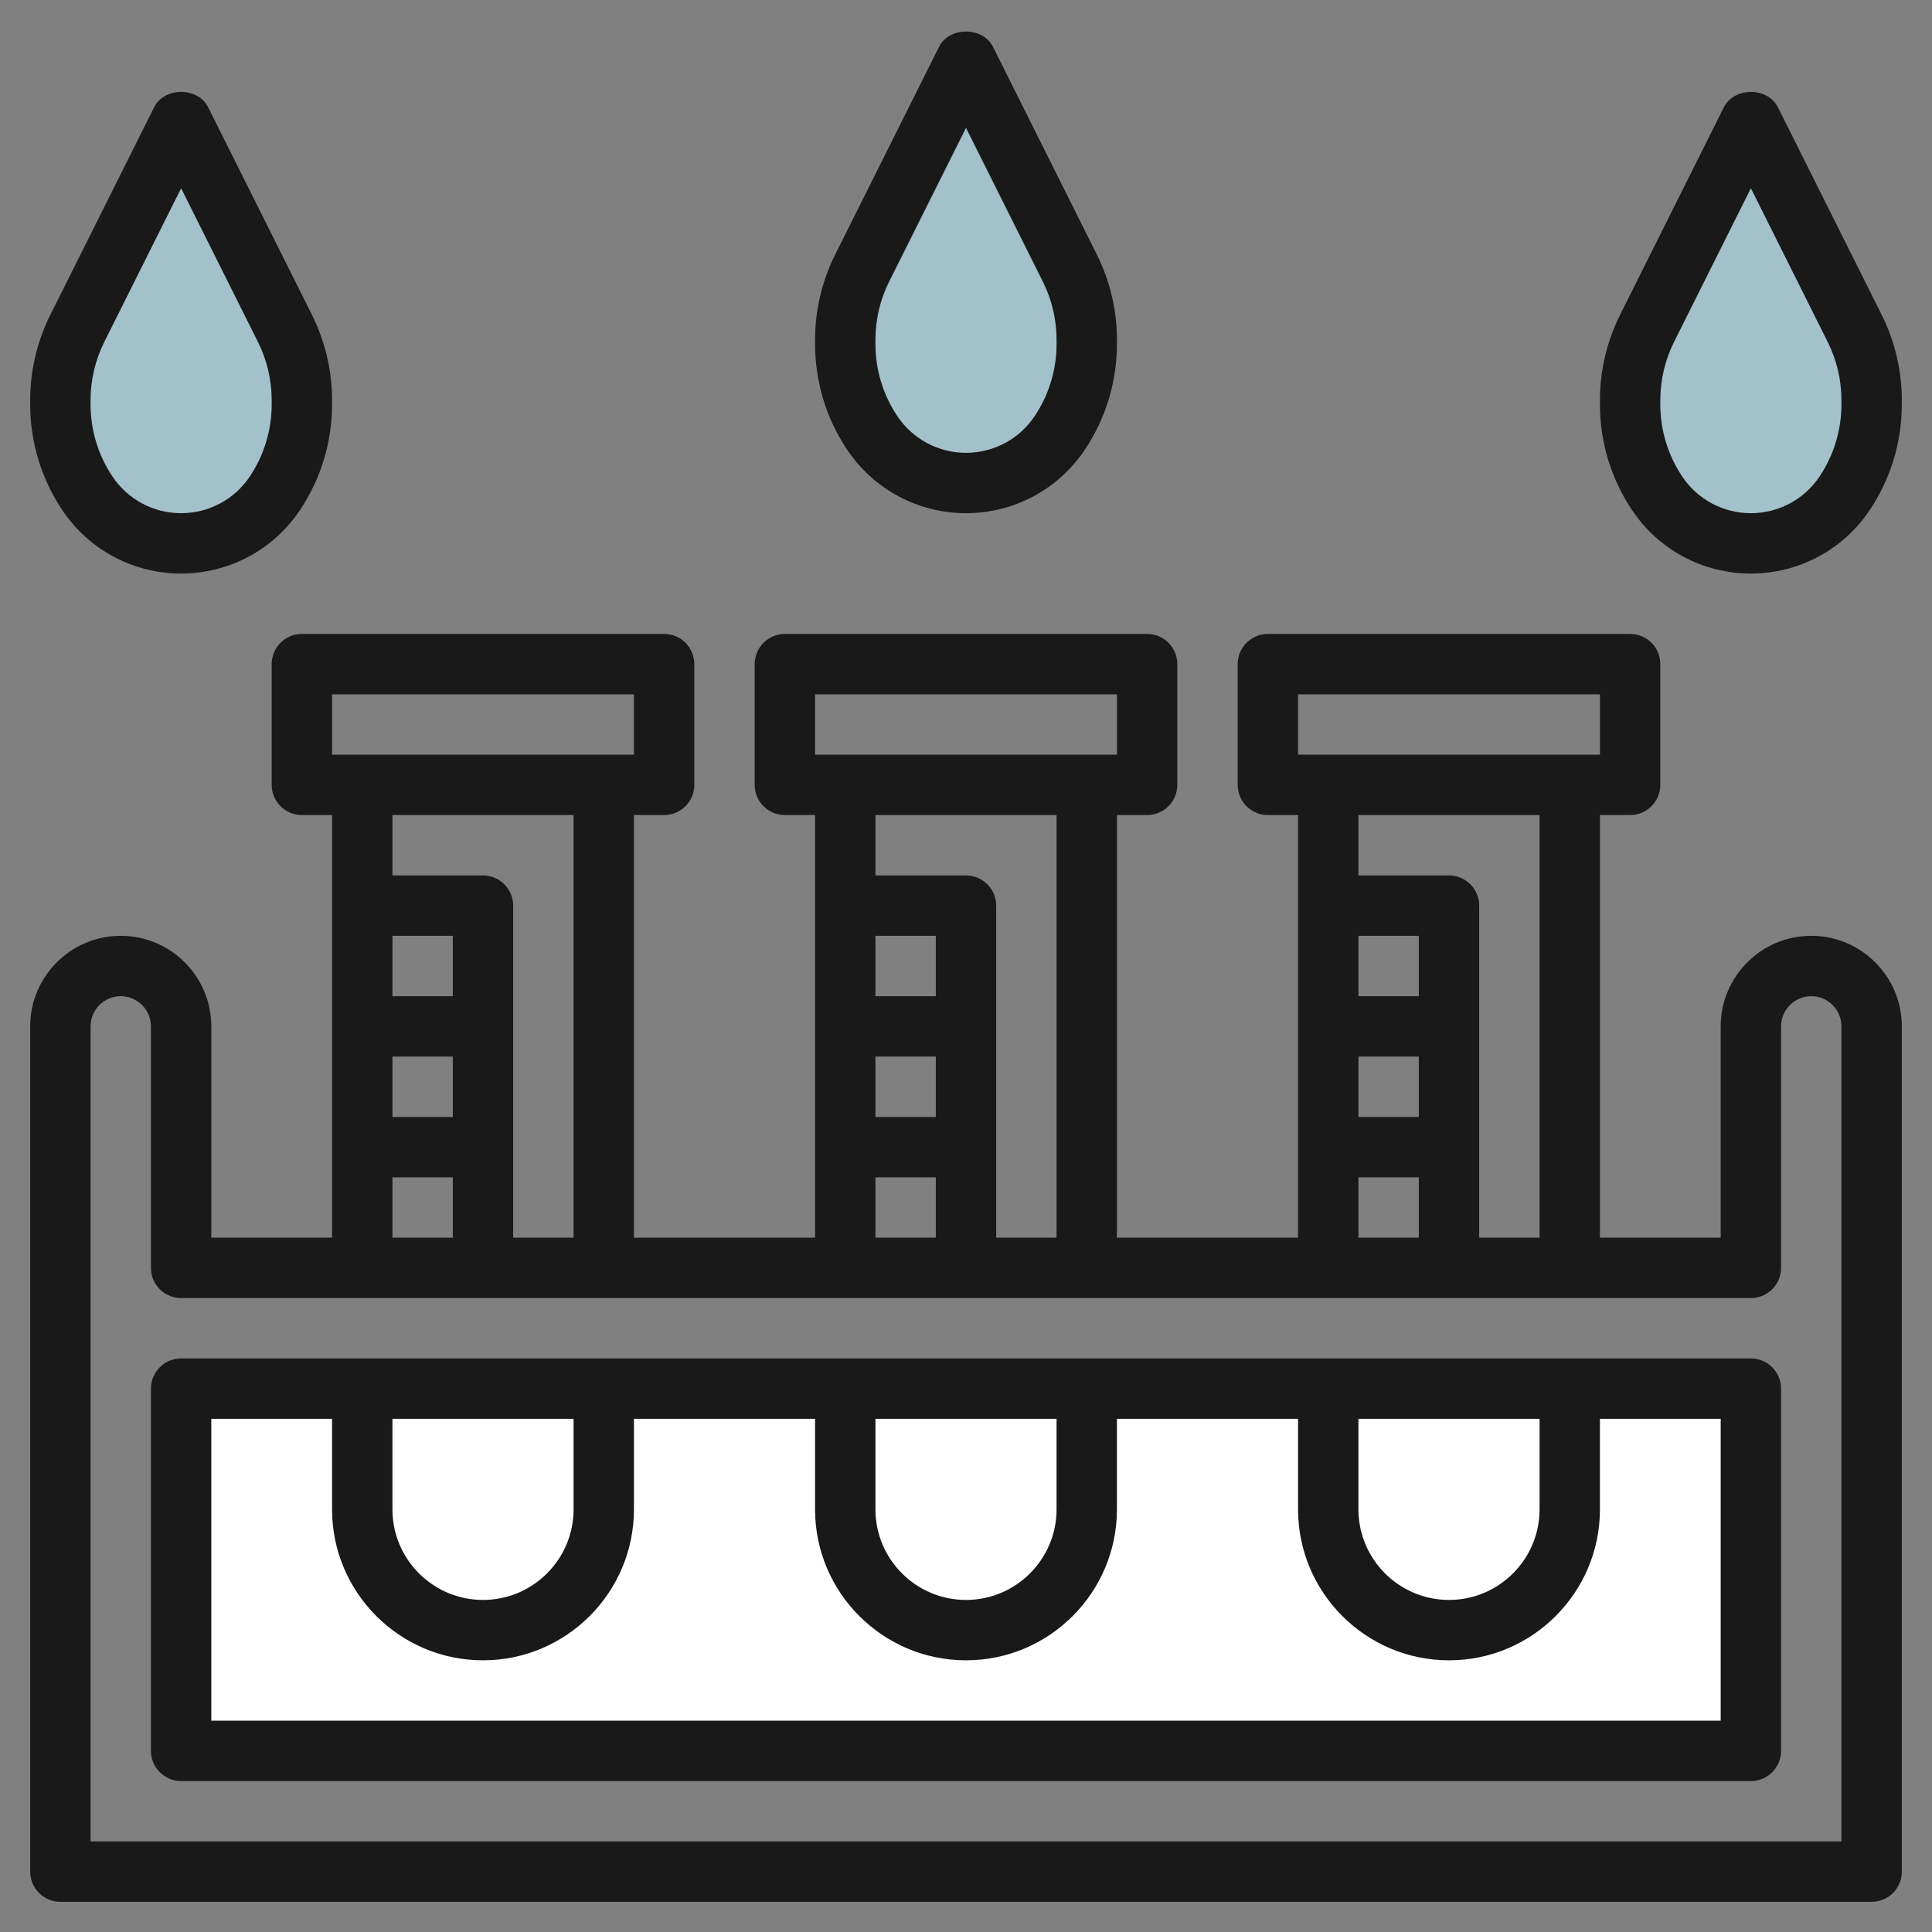
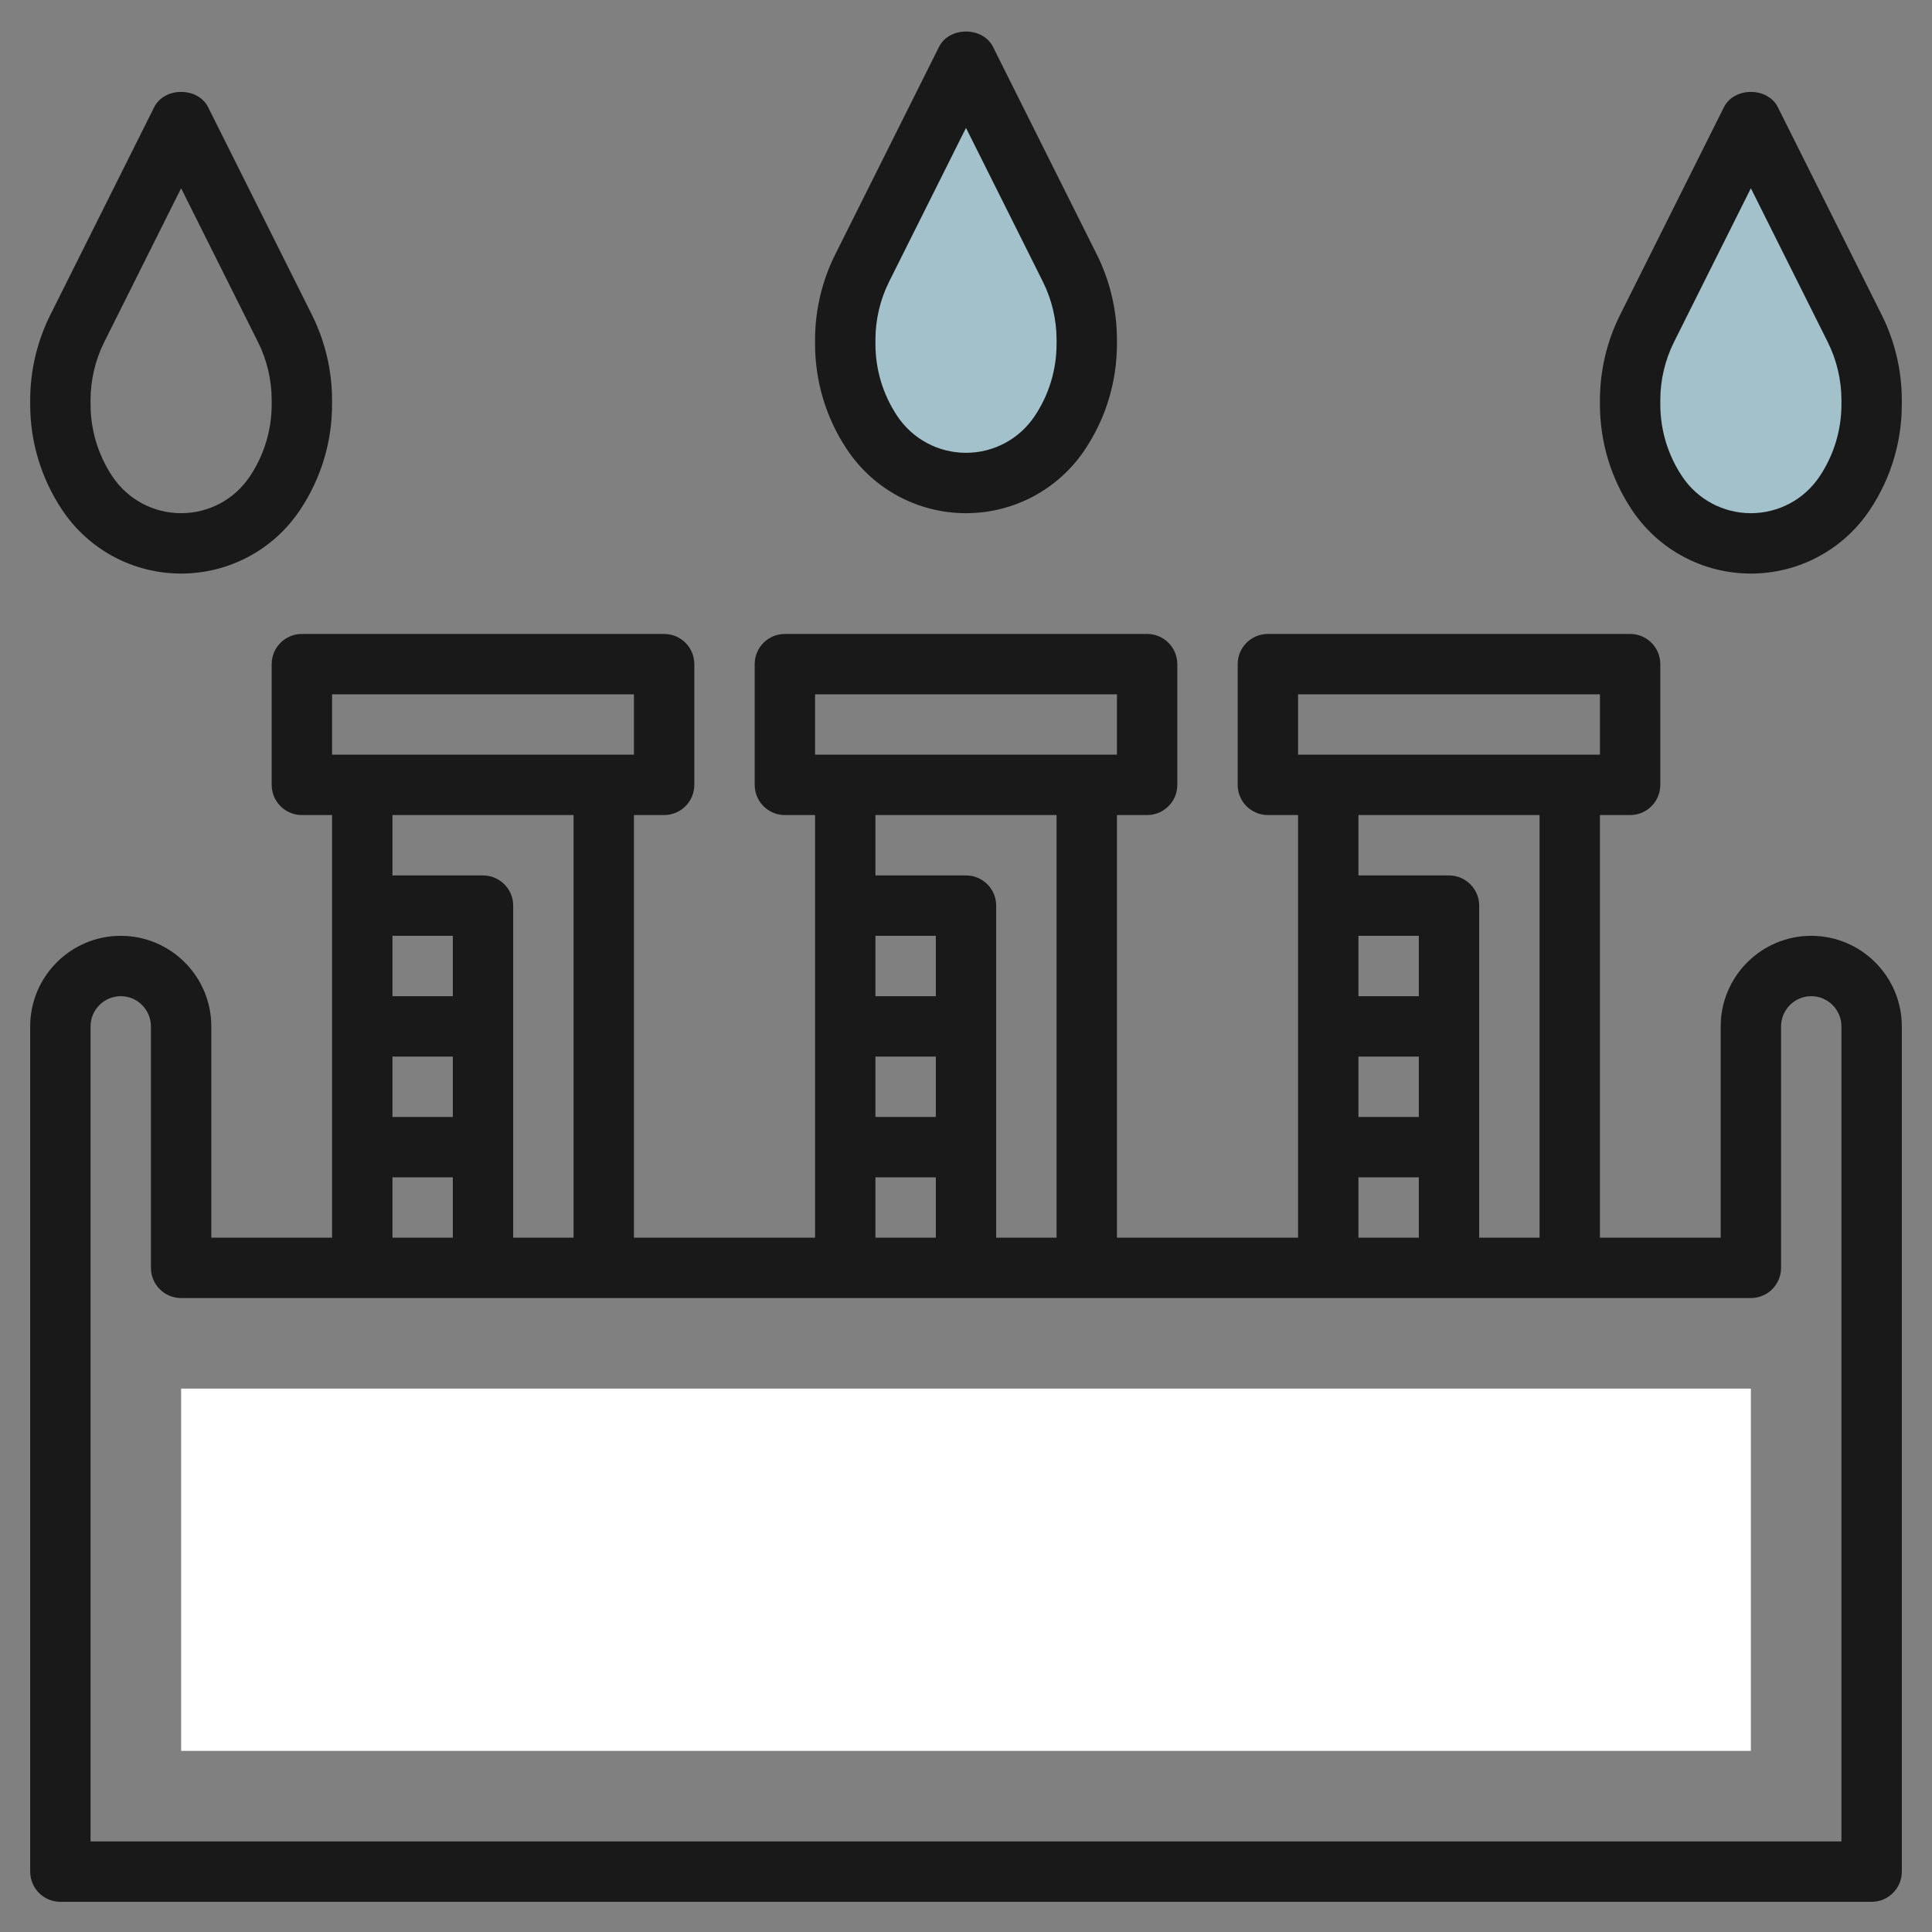
<svg xmlns="http://www.w3.org/2000/svg" id="Layer_3" enable-background="new 0 0 64 64" height="512" viewBox="0 0 64 64" width="512">
  <rect x="0" y="0" width="64" height="64" fill="#808080" stroke="none" />
  <path d="m32 16c1.249 0 2.416-.624 3.109-1.664.581-.871.891-1.895.891-2.942v-.143c0-.823-.192-1.635-.56-2.371l-3.44-6.88-3.44 6.88c-.368.737-.56 1.549-.56 2.372v.143c0 1.047.31 2.07.891 2.941.693 1.04 1.86 1.664 3.109 1.664z" fill="#a3c1ca" />
-   <path d="m6 18c1.249 0 2.416-.624 3.109-1.664.581-.871.891-1.895.891-2.942v-.143c0-.823-.192-1.635-.56-2.371l-3.44-6.88-3.44 6.88c-.368.737-.56 1.549-.56 2.372v.143c0 1.047.31 2.07.891 2.941.693 1.04 1.86 1.664 3.109 1.664z" fill="#a3c1ca" />
  <path d="m58 18c1.249 0 2.416-.624 3.109-1.664.581-.871.891-1.895.891-2.942v-.143c0-.823-.192-1.635-.56-2.371l-3.44-6.88-3.44 6.88c-.368.737-.56 1.549-.56 2.372v.143c0 1.047.31 2.07.891 2.941.693 1.04 1.86 1.664 3.109 1.664z" fill="#a3c1ca" />
  <path d="m6 46h52v12h-52z" fill="#fff" />
  <g fill="#191919">
    <path d="m60 31c-1.654 0-3 1.346-3 3v7h-4v-14h1c.552 0 1-.448 1-1v-4c0-.552-.448-1-1-1h-12c-.552 0-1 .448-1 1v4c0 .552.448 1 1 1h1v14h-6v-14h1c.552 0 1-.448 1-1v-4c0-.552-.448-1-1-1h-12c-.552 0-1 .448-1 1v4c0 .552.448 1 1 1h1v14h-6v-14h1c.552 0 1-.448 1-1v-4c0-.552-.448-1-1-1h-12c-.552 0-1 .448-1 1v4c0 .552.448 1 1 1h1v14h-4v-7c0-1.654-1.346-3-3-3s-3 1.346-3 3v28c0 .552.448 1 1 1h60c.552 0 1-.448 1-1v-28c0-1.654-1.346-3-3-3zm-11 10v-11c0-.552-.448-1-1-1h-3v-2h6v14zm-2-6v2h-2v-2zm-2-2v-2h2v2zm-2-8v-2h10v2zm2 14h2v2h-2zm-12 2v-11c0-.552-.448-1-1-1h-3v-2h6v14zm-2-6v2h-2v-2zm-2-2v-2h2v2zm-2-8v-2h10v2zm2 14h2v2h-2zm-12 2v-11c0-.552-.448-1-1-1h-3v-2h6v14zm-2-6v2h-2v-2zm-2-2v-2h2v2zm-2-8v-2h10v2zm2 14h2v2h-2zm48 22h-58v-27c0-.551.449-1 1-1s1 .449 1 1v8c0 .552.448 1 1 1h52c.552 0 1-.448 1-1v-8c0-.551.449-1 1-1s1 .449 1 1z" />
-     <path d="m58 45h-52c-.552 0-1 .448-1 1v12c0 .552.448 1 1 1h52c.552 0 1-.448 1-1v-12c0-.552-.448-1-1-1zm-13 2h6v3c0 1.654-1.346 3-3 3s-3-1.346-3-3zm-16 0h6v3c0 1.654-1.346 3-3 3s-3-1.346-3-3zm-16 0h6v3c0 1.654-1.346 3-3 3s-3-1.346-3-3zm44 10h-50v-10h4v3c0 2.757 2.243 5 5 5s5-2.243 5-5v-3h6v3c0 2.757 2.243 5 5 5s5-2.243 5-5v-3h6v3c0 2.757 2.243 5 5 5s5-2.243 5-5v-3h4z" />
    <path d="m32 17c-1.588 0-3.061-.789-3.941-2.109-.693-1.039-1.059-2.248-1.059-3.496v-.143c0-.973.23-1.948.666-2.819l3.44-6.88c.339-.678 1.45-.678 1.789 0l3.44 6.88c.435.871.665 1.846.665 2.819v.143c0 1.248-.366 2.457-1.059 3.496-.88 1.32-2.353 2.109-3.941 2.109zm0-12.764-2.545 5.091c-.298.595-.455 1.261-.455 1.925v.143c0 .852.25 1.677.723 2.387.508.762 1.36 1.218 2.277 1.218s1.769-.456 2.277-1.219c.473-.709.723-1.534.723-2.386v-.143c0-.664-.157-1.33-.455-1.924z" />
    <path d="m6 19c-1.588 0-3.061-.789-3.941-2.109-.693-1.039-1.059-2.248-1.059-3.496v-.143c0-.973.23-1.948.666-2.819l3.44-6.88c.339-.678 1.45-.678 1.789 0l3.44 6.88c.435.871.665 1.846.665 2.819v.143c0 1.248-.366 2.457-1.059 3.496-.88 1.32-2.353 2.109-3.941 2.109zm0-12.764-2.545 5.091c-.298.595-.455 1.261-.455 1.925v.143c0 .852.25 1.677.723 2.387.508.762 1.36 1.218 2.277 1.218s1.769-.456 2.277-1.219c.473-.709.723-1.534.723-2.386v-.143c0-.664-.157-1.33-.455-1.924z" />
    <path d="m58 19c-1.588 0-3.061-.789-3.941-2.109-.693-1.039-1.059-2.248-1.059-3.496v-.143c0-.973.23-1.948.666-2.819l3.44-6.88c.339-.678 1.45-.678 1.789 0l3.44 6.88c.435.871.665 1.846.665 2.819v.143c0 1.248-.366 2.457-1.059 3.496-.88 1.32-2.353 2.109-3.941 2.109zm0-12.764-2.545 5.091c-.298.595-.455 1.261-.455 1.925v.143c0 .852.25 1.677.723 2.387.508.762 1.36 1.218 2.277 1.218s1.769-.456 2.277-1.219c.473-.709.723-1.534.723-2.386v-.143c0-.664-.157-1.33-.455-1.924z" />
  </g>
</svg>